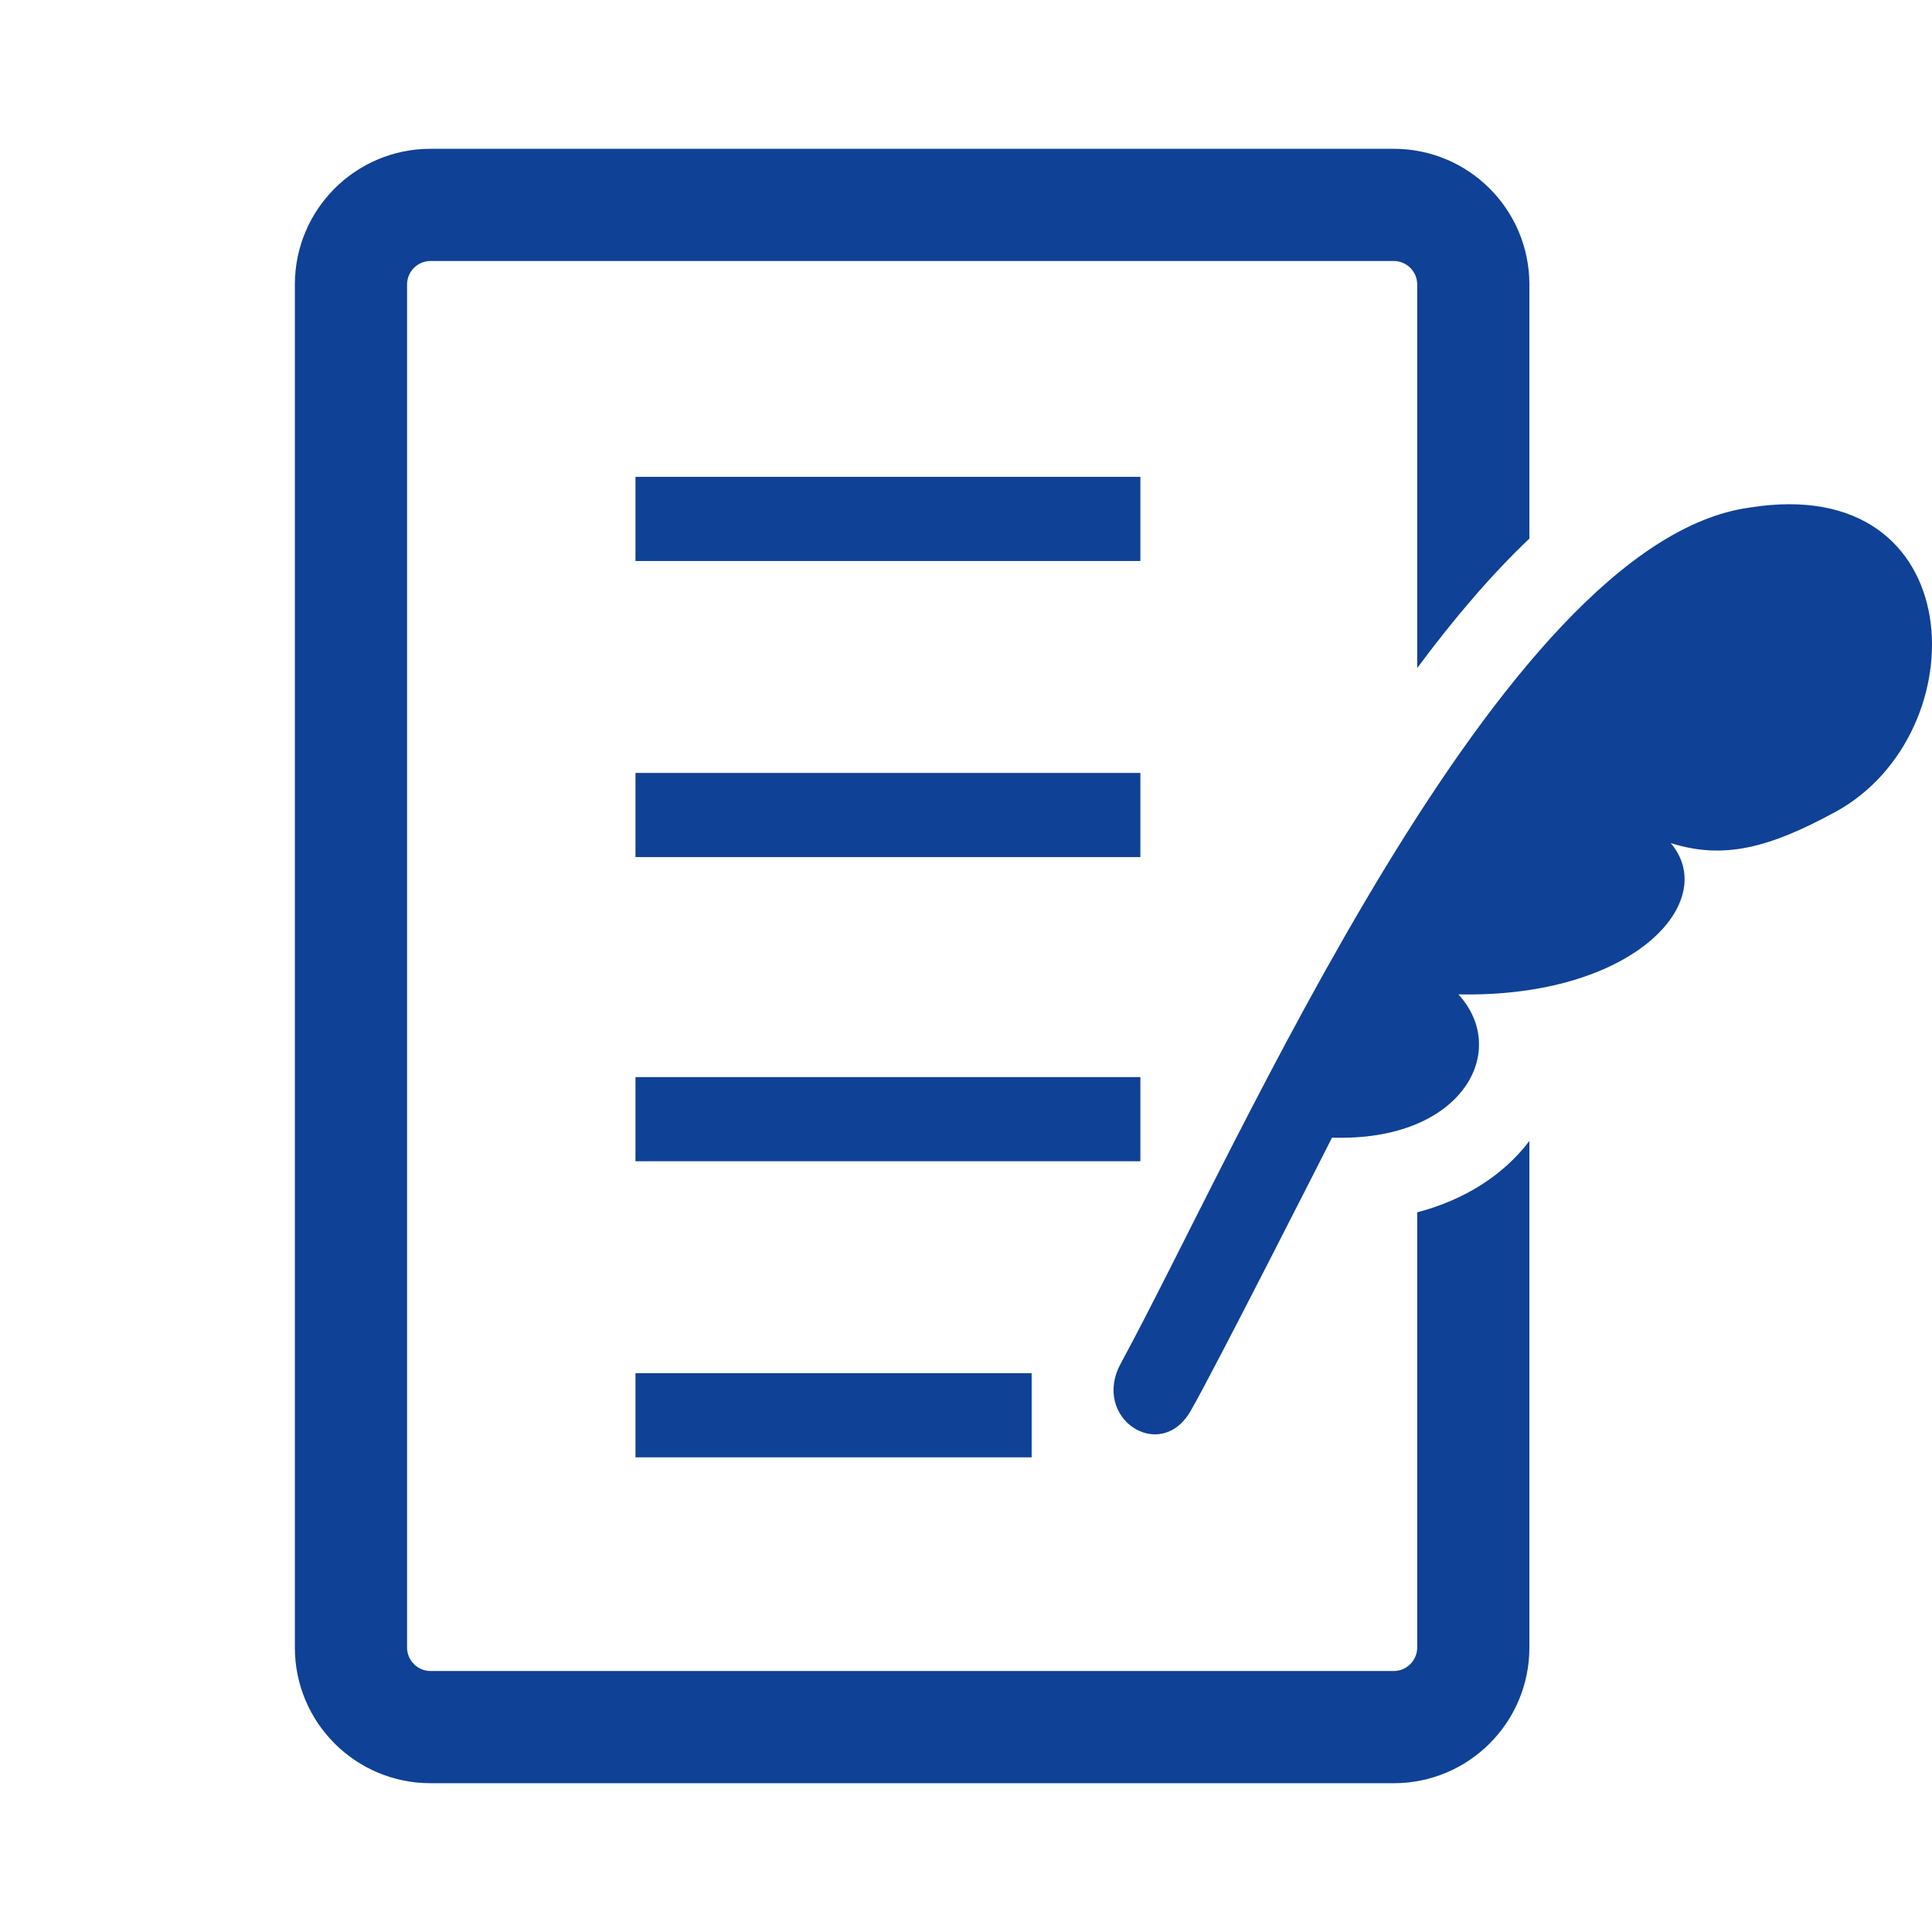
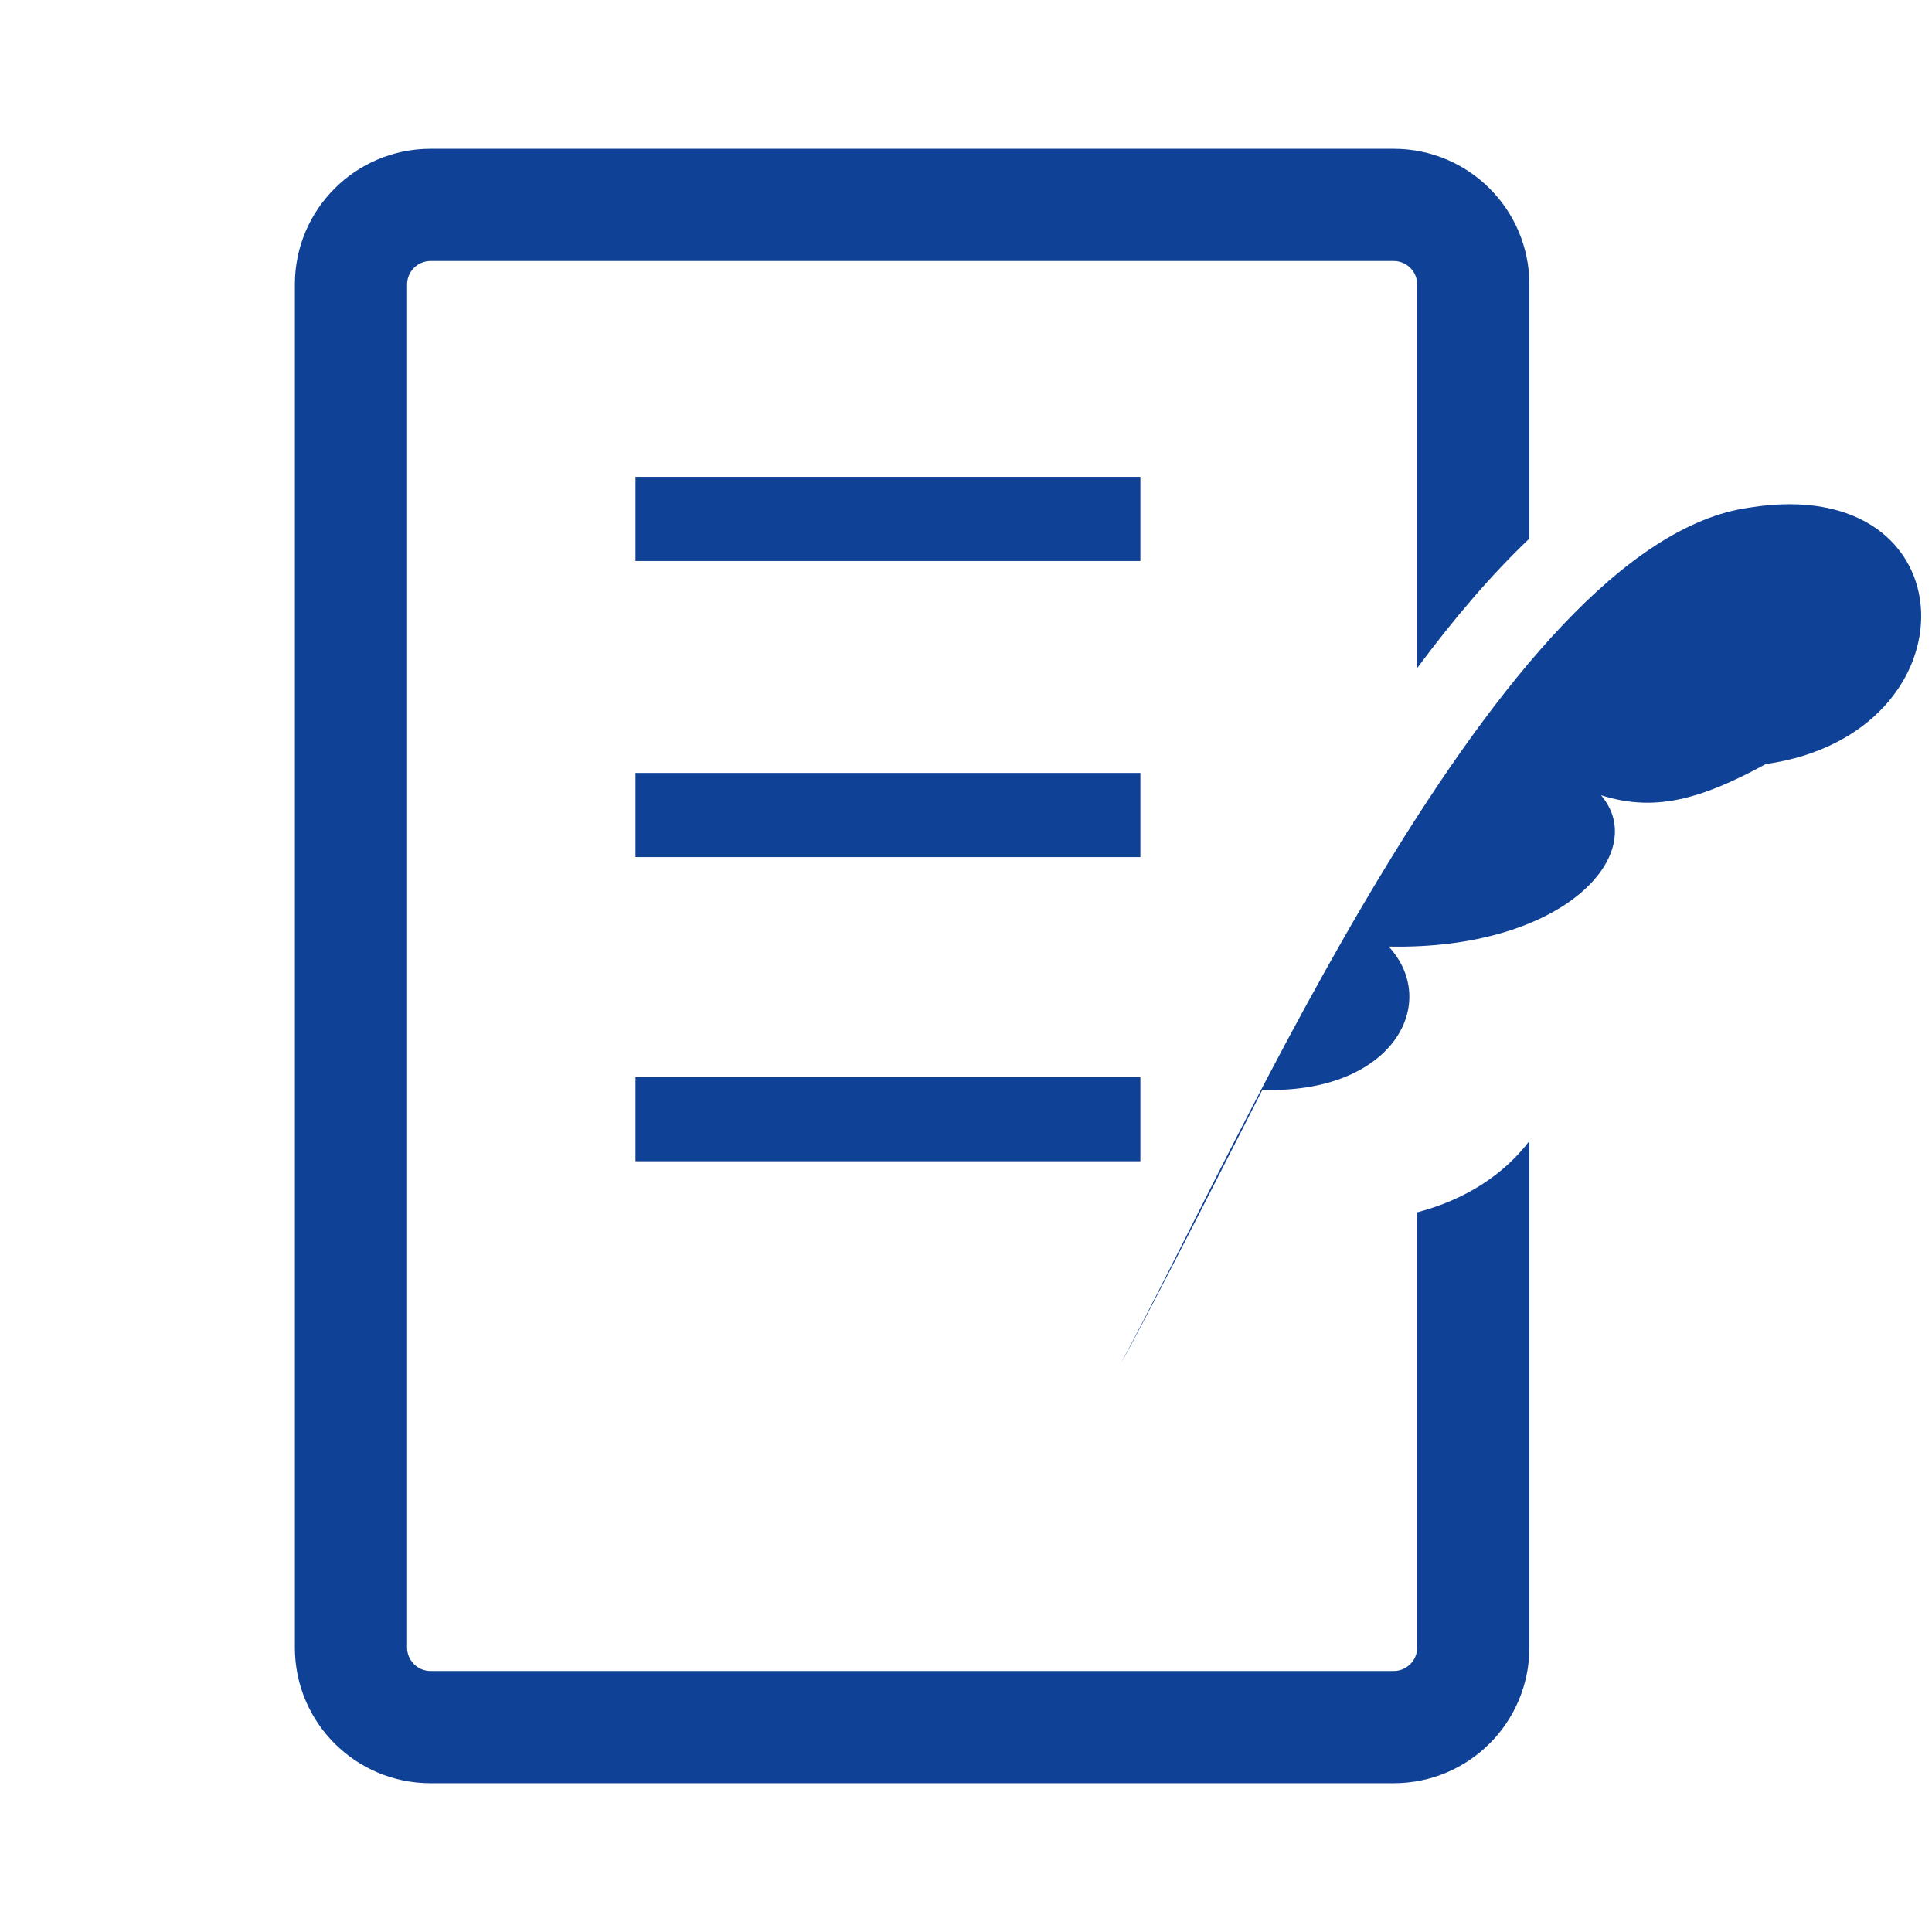
<svg xmlns="http://www.w3.org/2000/svg" version="1.1" x="0px" y="0px" viewBox="0 0 300 300" style="enable-background:new 0 0 300 300;" xml:space="preserve">
  <style type="text/css">

	.st0{fill:#0F4196;}

</style>
  <g id="_x32_">
    <g>
-       <rect x="98.675" y="213.228" class="st0" width="61.516" height="13.066" />
      <rect x="98.675" y="120.021" class="st0" width="78.402" height="13.067" />
      <rect x="98.675" y="167.252" class="st0" width="78.402" height="13.066" />
      <rect x="98.675" y="74.046" class="st0" width="78.402" height="13.066" />
-       <path class="st0" d="M271.674,78.815c-38.806,5.347-79.357,99.218-97.646,132.912c-4.593,8.465,6.089,15.53,10.816,7.425    c3.408-5.822,21.992-42.5,21.992-42.5c20.241,0.667,27.707-13.467,19.618-22.246c27.205,0.561,40.688-14.412,32.973-23.497    c8.116,2.568,15.143,0.85,25.581-4.841C307.281,113.919,306.243,73.255,271.674,78.815z" />
+       <path class="st0" d="M271.674,78.815c-38.806,5.347-79.357,99.218-97.646,132.912c3.408-5.822,21.992-42.5,21.992-42.5c20.241,0.667,27.707-13.467,19.618-22.246c27.205,0.561,40.688-14.412,32.973-23.497    c8.116,2.568,15.143,0.85,25.581-4.841C307.281,113.919,306.243,73.255,271.674,78.815z" />
      <path class="st0" d="M220.061,188.251v67.585c0,2.002-1.634,3.632-3.633,3.636H66.843c-2-0.004-3.629-1.634-3.632-3.636V44.165    c0.003-2.004,1.633-3.633,3.632-3.637h149.584c2,0.004,3.633,1.633,3.633,3.637v59.572c5.7-7.678,11.492-14.471,17.423-20.111    V44.165c-0.01-11.633-9.418-21.051-21.056-21.059H66.843c-11.634,0.008-21.051,9.426-21.056,21.059v211.672    c0.004,11.633,9.422,21.052,21.056,21.058h149.584c11.638-0.006,21.047-9.425,21.056-21.058v-78.67    C233.451,182.478,227.444,186.308,220.061,188.251z" />
    </g>
  </g>
  <g id="gaido">
</g>
</svg>